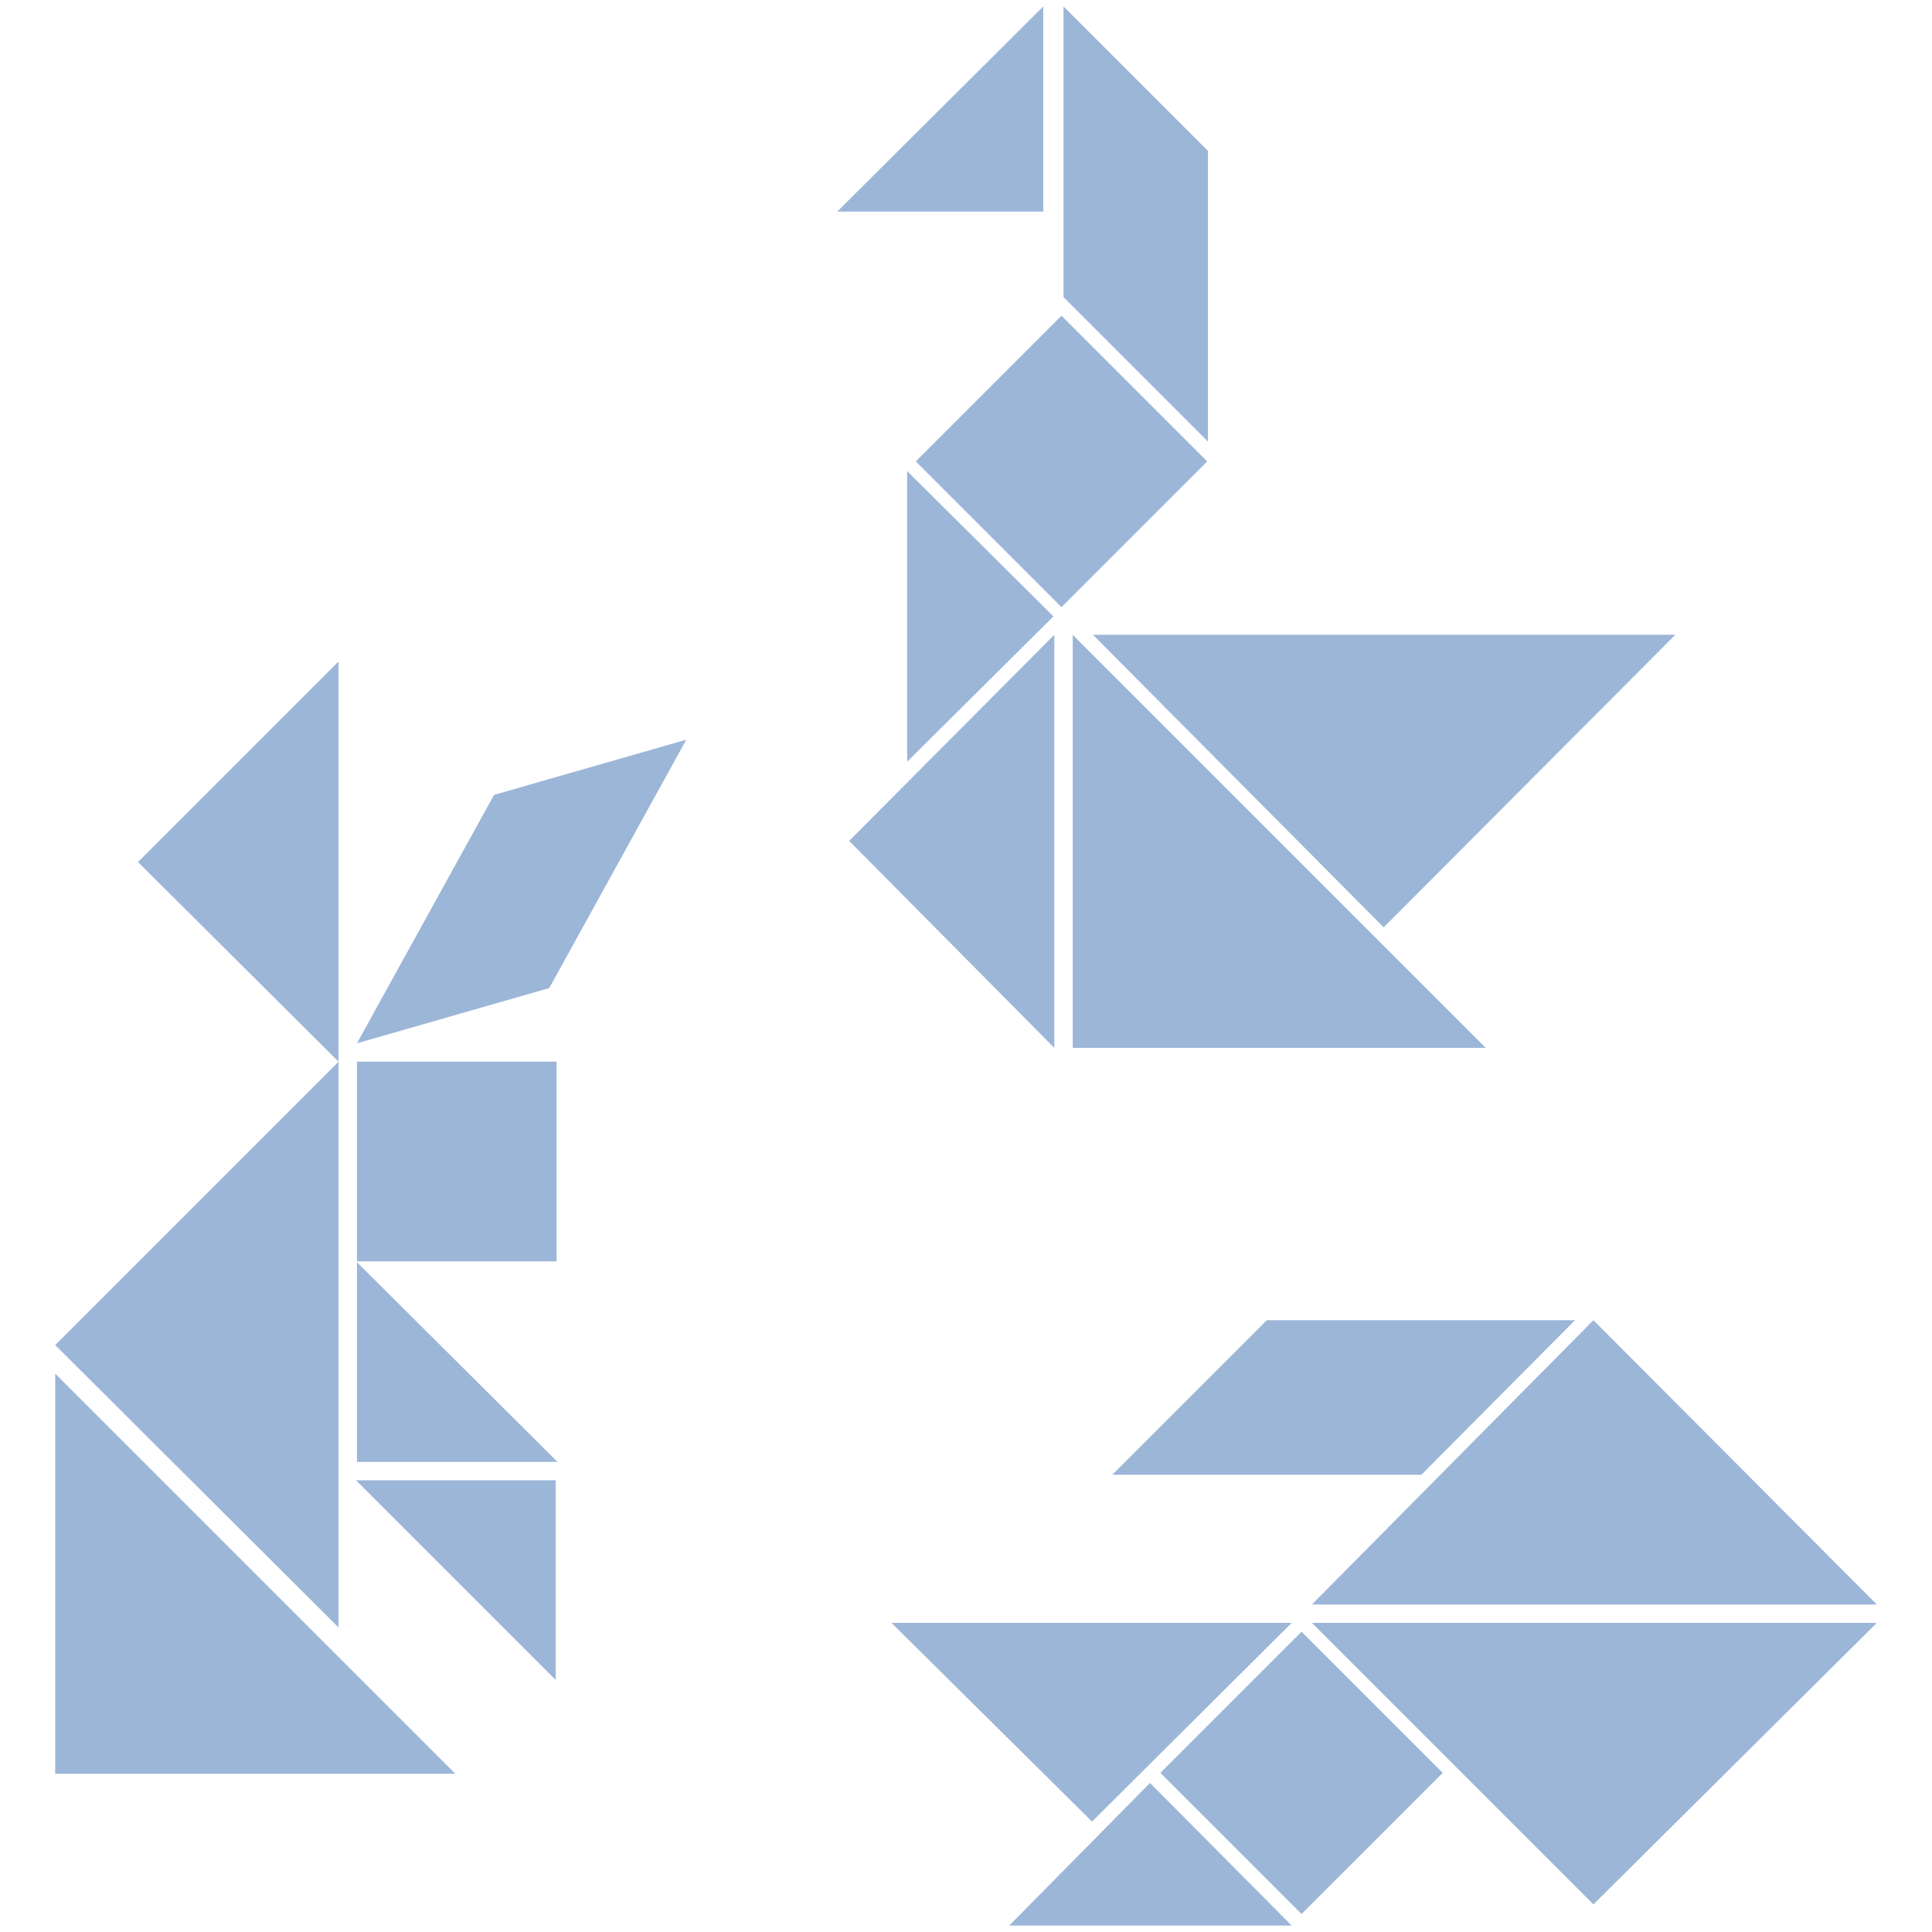
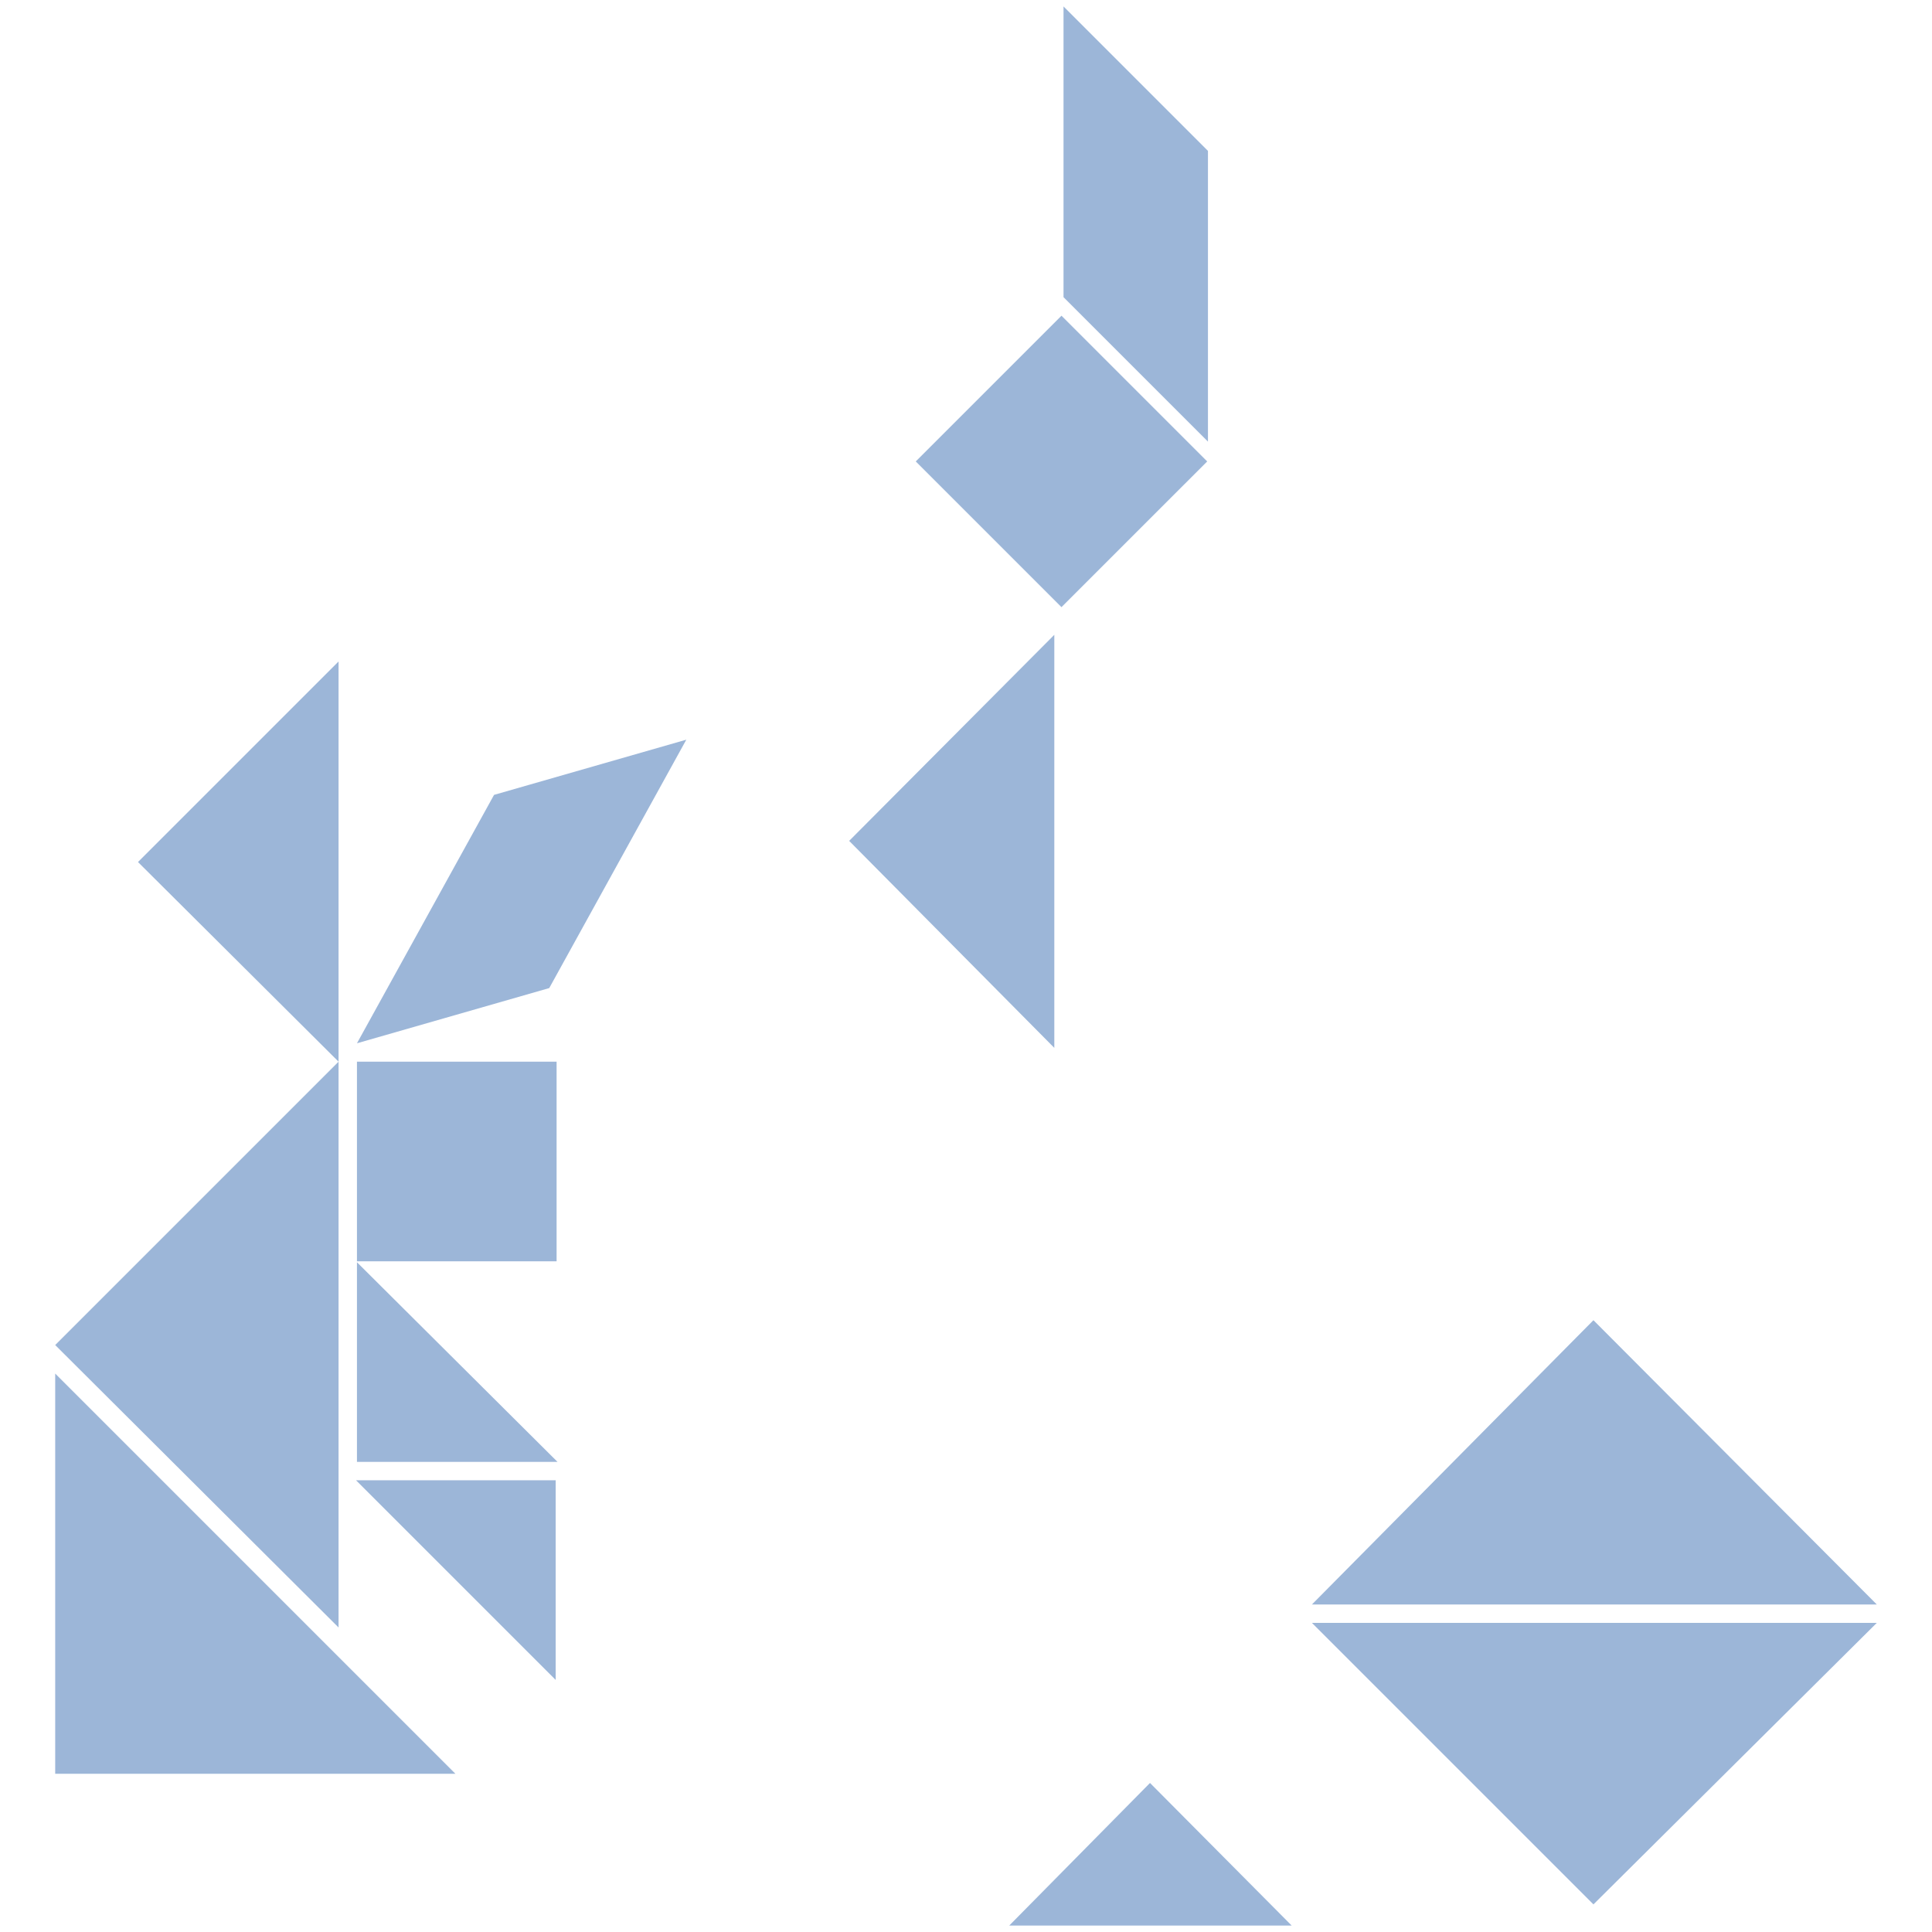
<svg xmlns="http://www.w3.org/2000/svg" version="1.1" id="Layer_1" x="0" y="0" width="210" height="210" viewBox="95 -95 210 210" xml:space="preserve">
  <style>.st0{fill:#9cb6d8}</style>
  <path class="st0" d="M144.5 97.8H101V54.3zm-12.7-15.9L101 51.2l30.8-30.8zm23.8-18h-21.8V42.2zm-21.9 2h21.7v21.7zm.1-45.5h21.7v21.7h-21.7zm35.8-35l-20.9 6-14.9 27 20.9-6zm-37.8 35L110-1.3l21.8-21.8zm167.2 61L268.2 112l-30.6-30.6zm-61.4-2l30.6-30.9L299 79.4zm-32.9 34.9L220 98.8l15.4 15.5z" />
-   <path transform="rotate(134.999 236.473 97.732)" class="st0" d="M225.6 86.9h21.7v21.7h-21.7z" />
-   <path class="st0" d="M235.4 81.4L213.7 103l-21.8-21.6zm30.8-32.9l-16.7 16.8h-33.6l16.8-16.8zm-9.7-29.6h-44.9V-26zM277.1-26L245.4 5.8 213.8-26zm-68.7-68.3V-72H186zm-14.8 50.5L209.5-28l-15.9 15.8z" />
  <path transform="rotate(45.001 210.442 -44.849)" class="st0" d="M199.2-56h22.4v22.4h-22.4z" />
  <path class="st0" d="M226.3-47l-15.7-15.7v-31.6l15.7 15.7zm-16.7 65.9L187.3-3.6 209.6-26z" />
</svg>